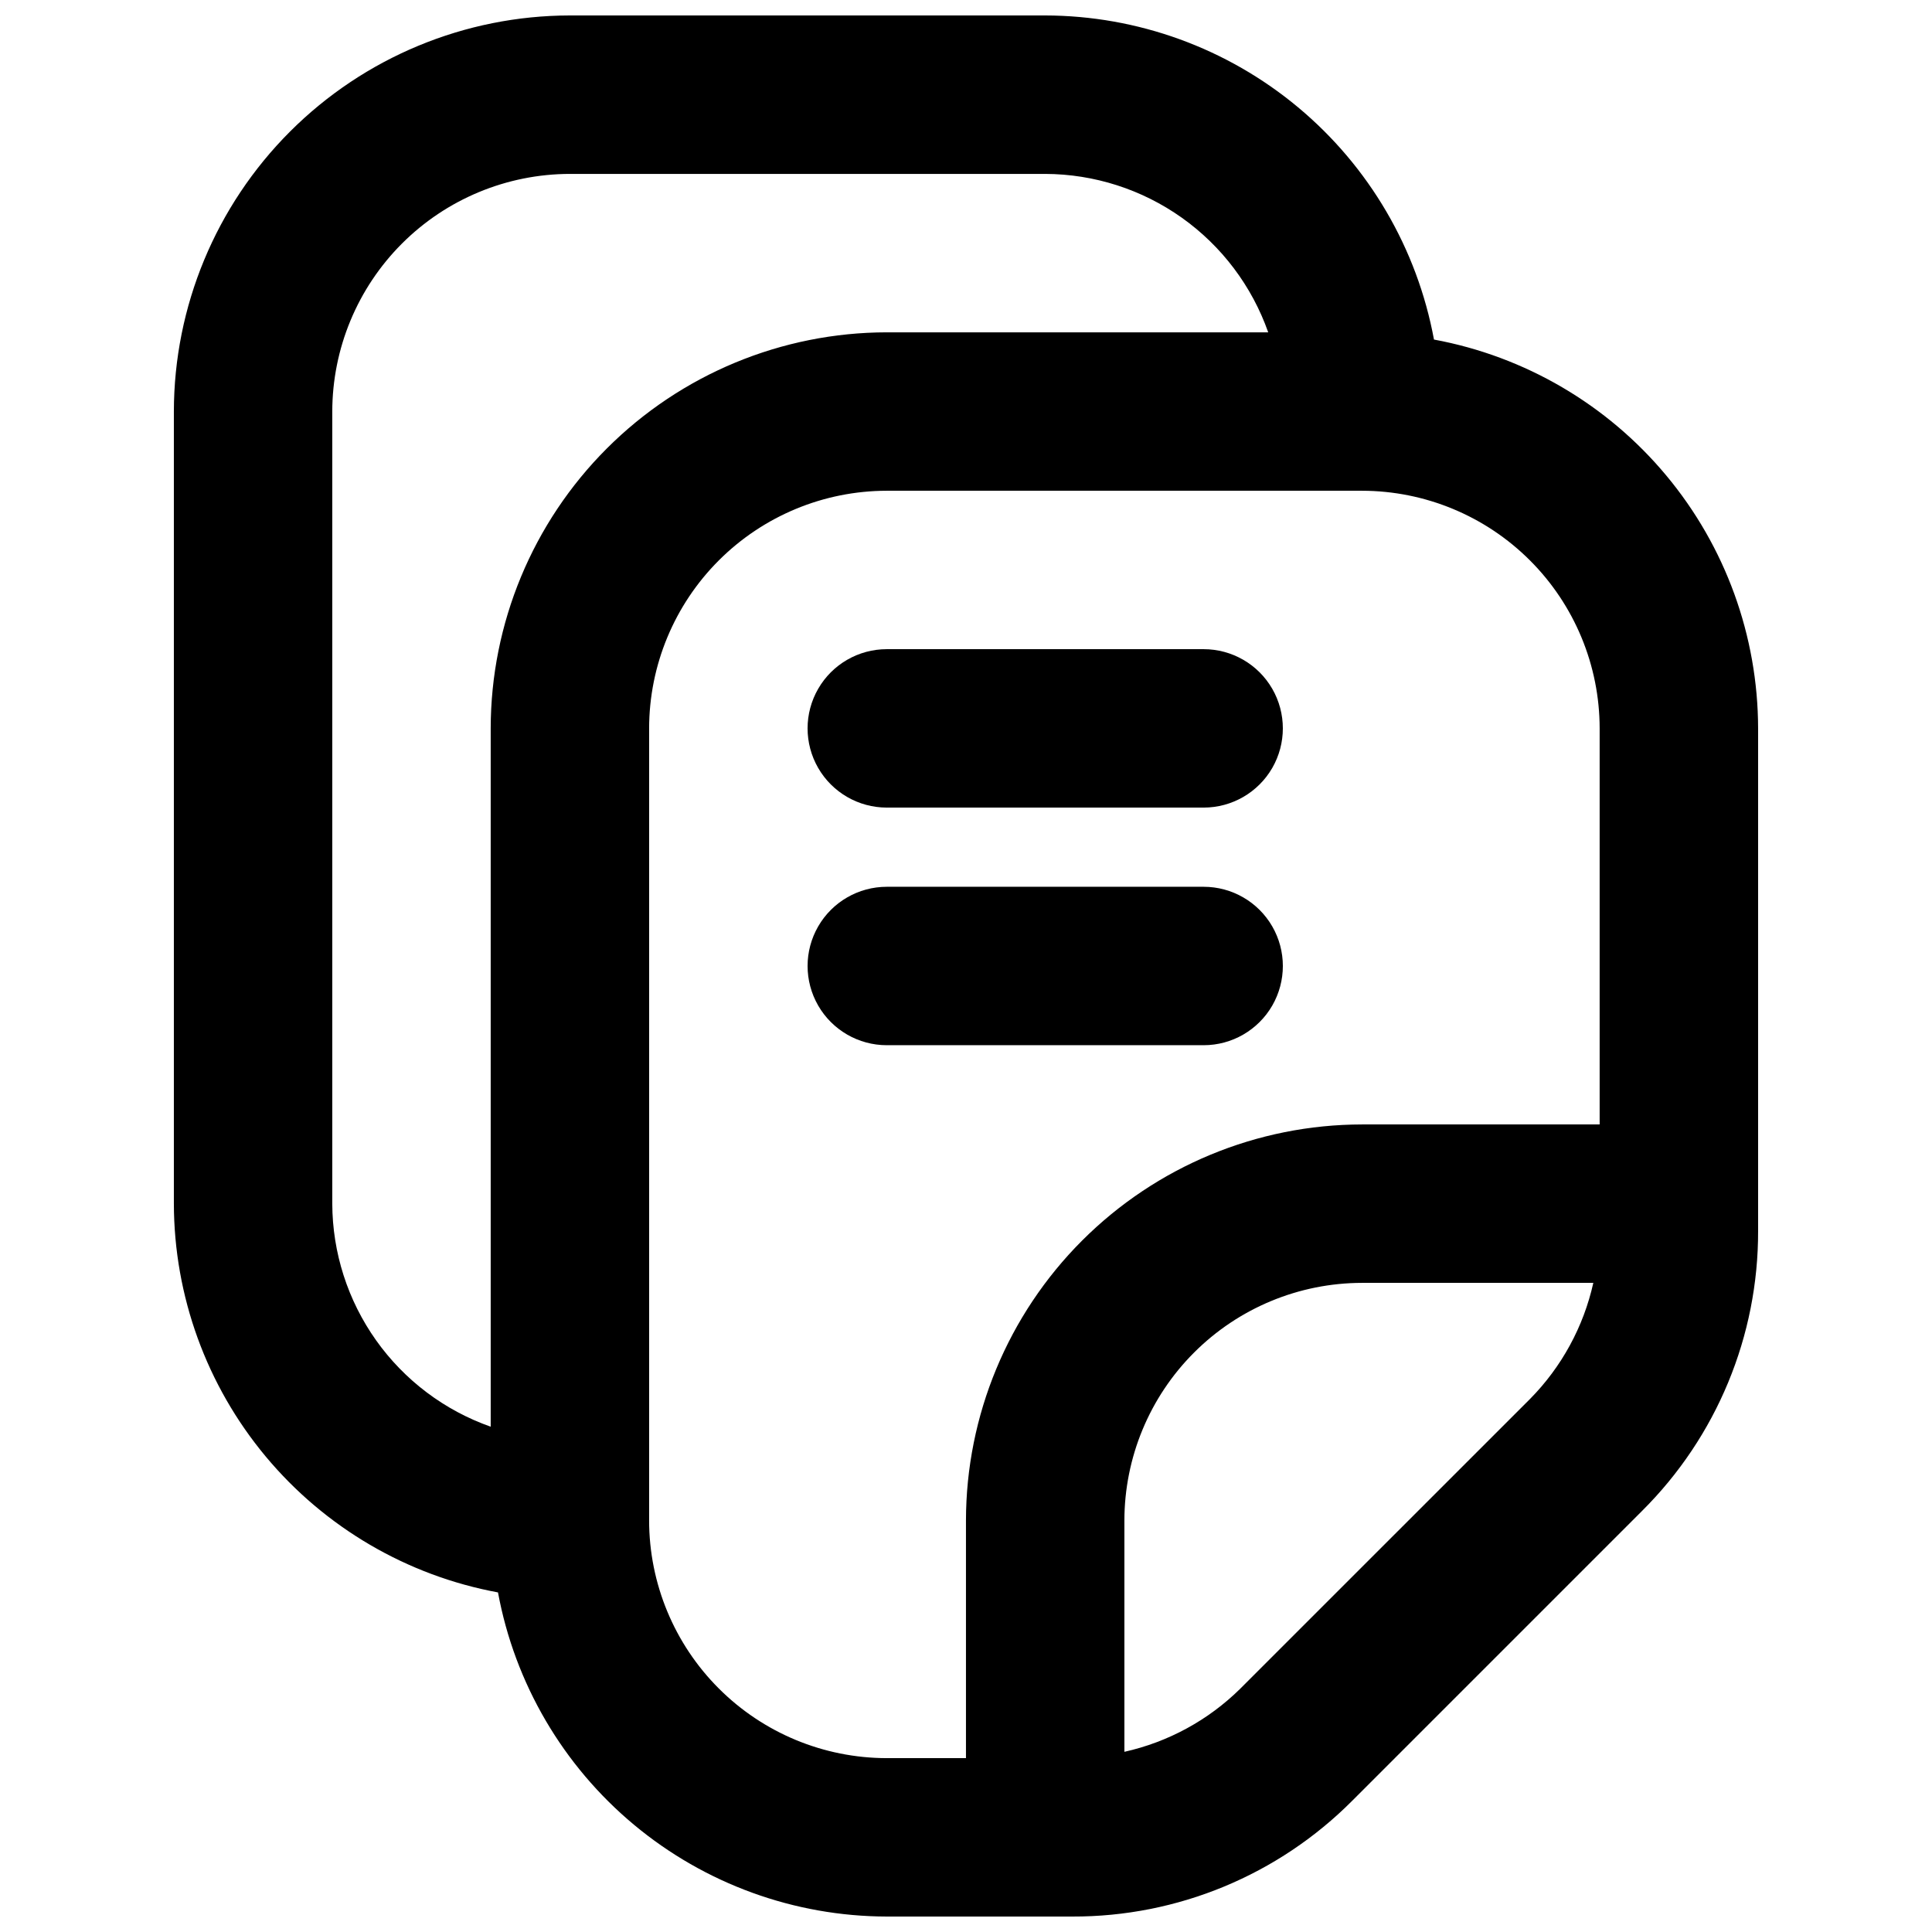
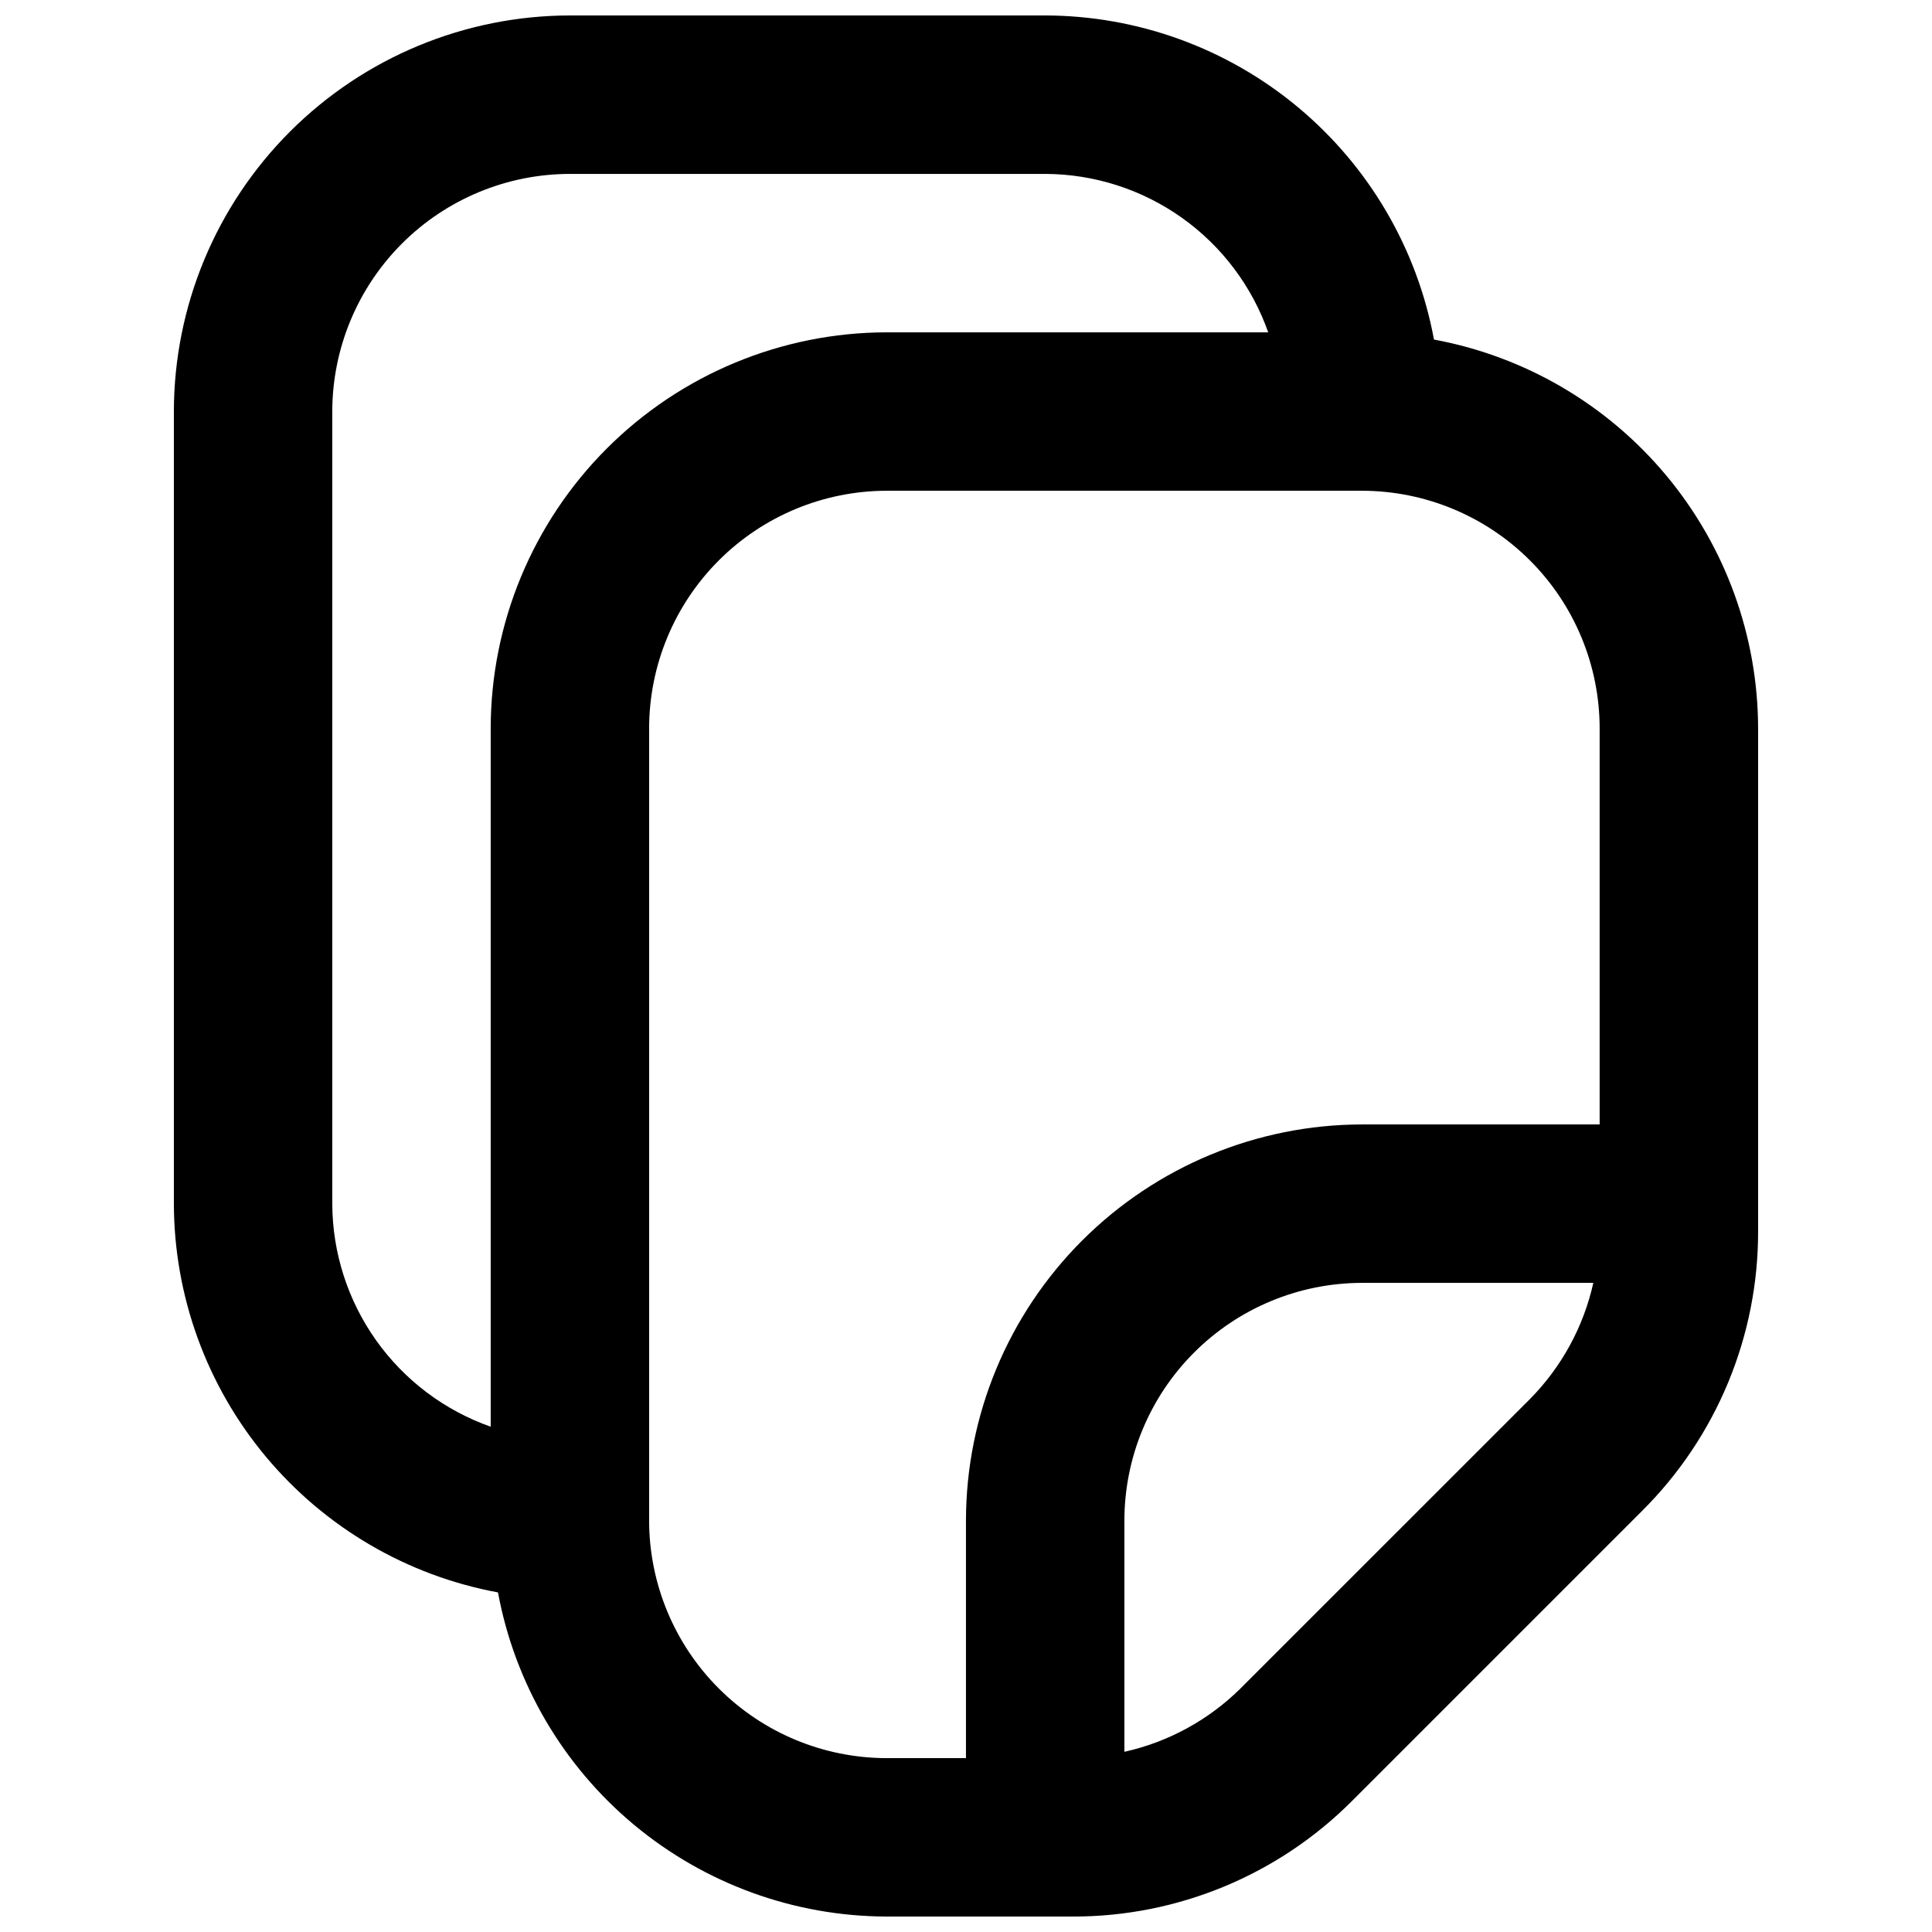
<svg xmlns="http://www.w3.org/2000/svg" width="800px" height="800px" version="1.1" viewBox="144 144 512 512">
  <defs>
    <clipPath id="a">
      <path d="m190 148.09h420v503.81h-420z" />
    </clipPath>
  </defs>
  <g clip-path="url(#a)">
    <path d="m524.02 233.99c-4.457-24.086-17.195-45.859-36.012-61.547-18.816-15.688-42.523-24.301-67.02-24.348h-125.95c-27.828 0.031-54.508 11.102-74.184 30.777-19.676 19.68-30.746 46.355-30.777 74.184v209.92c0.047 24.496 8.66 48.203 24.348 67.02s37.457 31.555 61.547 36.012c4.457 24.09 17.195 45.859 36.012 61.547s42.523 24.301 67.023 24.348h49.191-0.004c27.852 0.078 54.574-10.992 74.211-30.738l76.773-76.773c19.746-19.637 30.816-46.359 30.738-74.211v-133.16c-0.047-24.5-8.66-48.207-24.348-67.023-15.684-18.816-37.457-31.555-61.547-36.012zm-249.98 103.04v185.06c-12.246-4.312-22.852-12.309-30.371-22.891-7.516-10.586-11.574-23.234-11.613-36.215v-209.92c0.02-16.699 6.66-32.703 18.465-44.512 11.805-11.805 27.812-18.445 44.512-18.465h125.95c12.98 0.039 25.629 4.098 36.215 11.613 10.582 7.519 18.578 18.125 22.891 30.371h-101.09c-27.828 0.031-54.508 11.102-74.184 30.777-19.676 19.676-30.746 46.355-30.777 74.184zm41.984 209.92v-209.92c0.016-16.699 6.66-32.707 18.465-44.512 11.805-11.805 27.812-18.445 44.512-18.465h125.95-0.004c16.699 0.02 32.707 6.66 44.512 18.465 11.809 11.805 18.449 27.812 18.465 44.512v104.96h-62.977c-27.824 0.031-54.504 11.102-74.18 30.777-19.676 19.676-30.746 46.355-30.777 74.18v62.977h-20.992c-16.699-0.016-32.707-6.656-44.512-18.465-11.805-11.805-18.449-27.812-18.465-44.512zm156.69 44.535v0.004c-8.469 8.363-19.121 14.172-30.738 16.758v-61.297c0.016-16.695 6.656-32.703 18.465-44.508 11.805-11.809 27.812-18.449 44.508-18.469h61.297c-2.586 11.617-8.391 22.273-16.75 30.742z" />
  </g>
-   <path d="m379.01 358.02h83.969c7.496 0 14.43-4.004 18.18-10.496 3.746-6.496 3.746-14.5 0-20.992-3.75-6.496-10.684-10.496-18.18-10.496h-83.969c-7.5 0-14.43 4-18.18 10.496-3.75 6.492-3.75 14.496 0 20.992 3.75 6.492 10.68 10.496 18.18 10.496z" />
-   <path d="m462.98 420.99c7.496 0 14.43-4.004 18.18-10.496 3.746-6.496 3.746-14.5 0-20.992-3.75-6.496-10.684-10.496-18.18-10.496h-83.969c-7.5 0-14.43 4-18.18 10.496-3.75 6.492-3.75 14.496 0 20.992 3.75 6.492 10.68 10.496 18.18 10.496z" />
</svg>